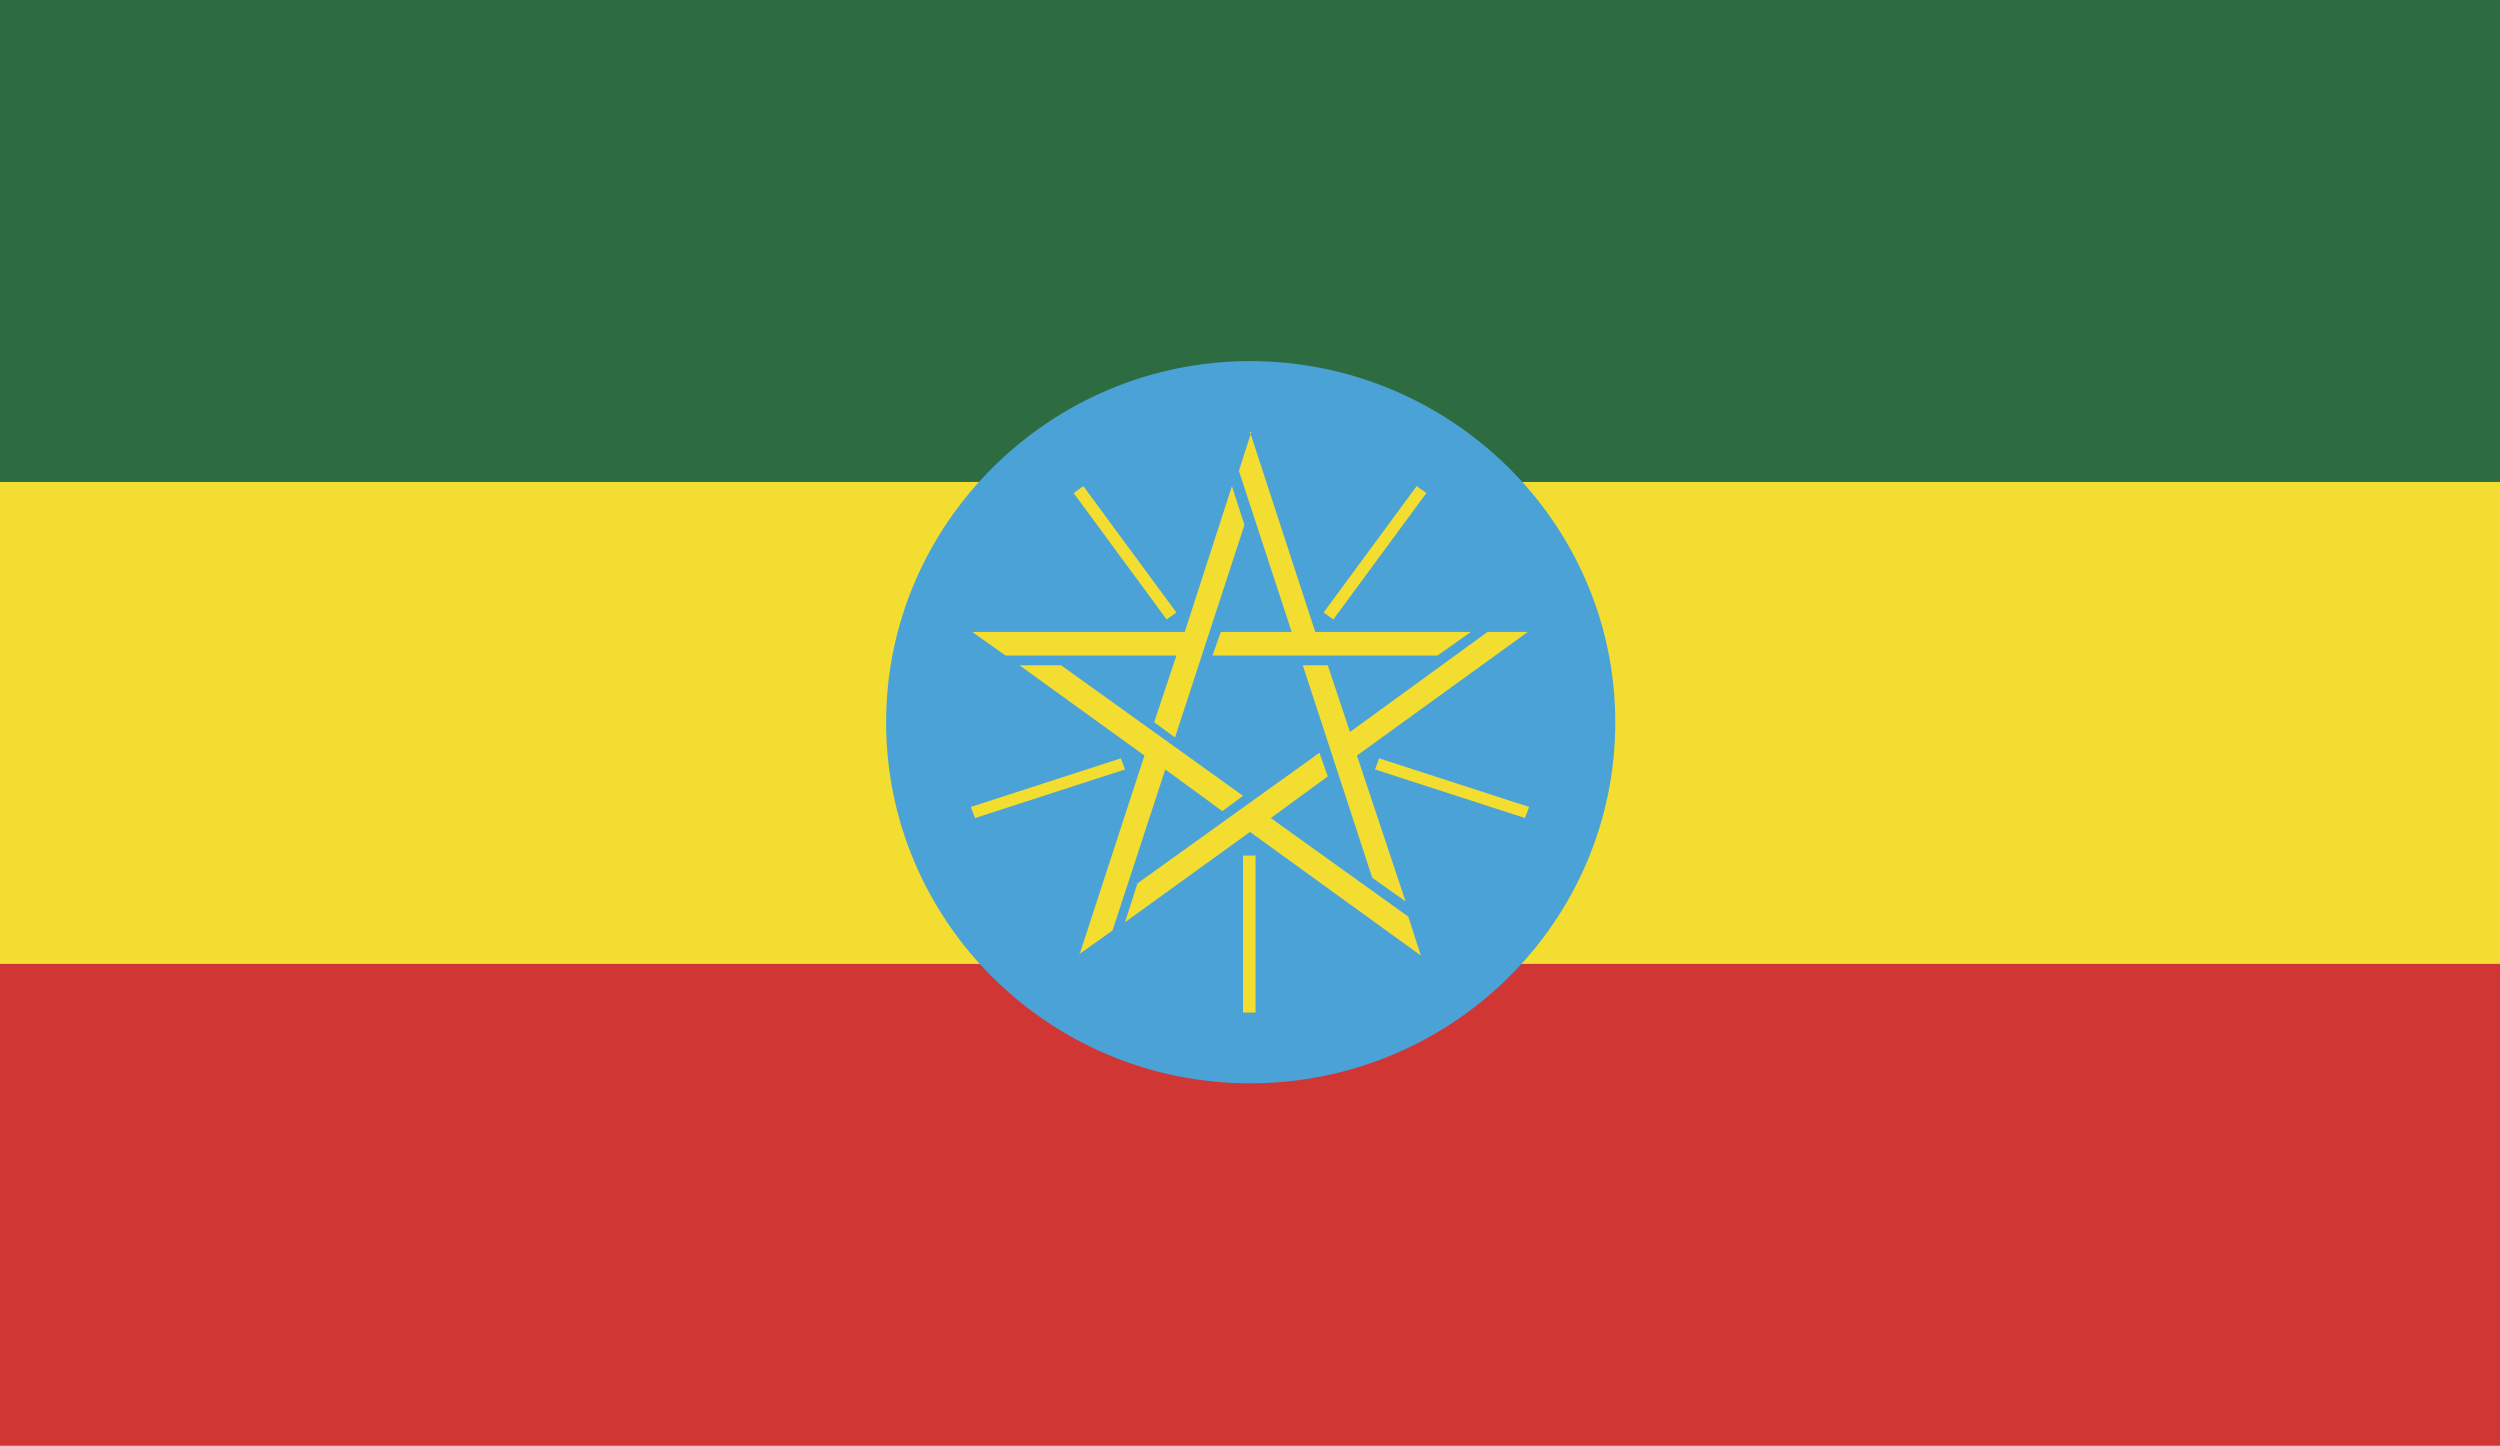
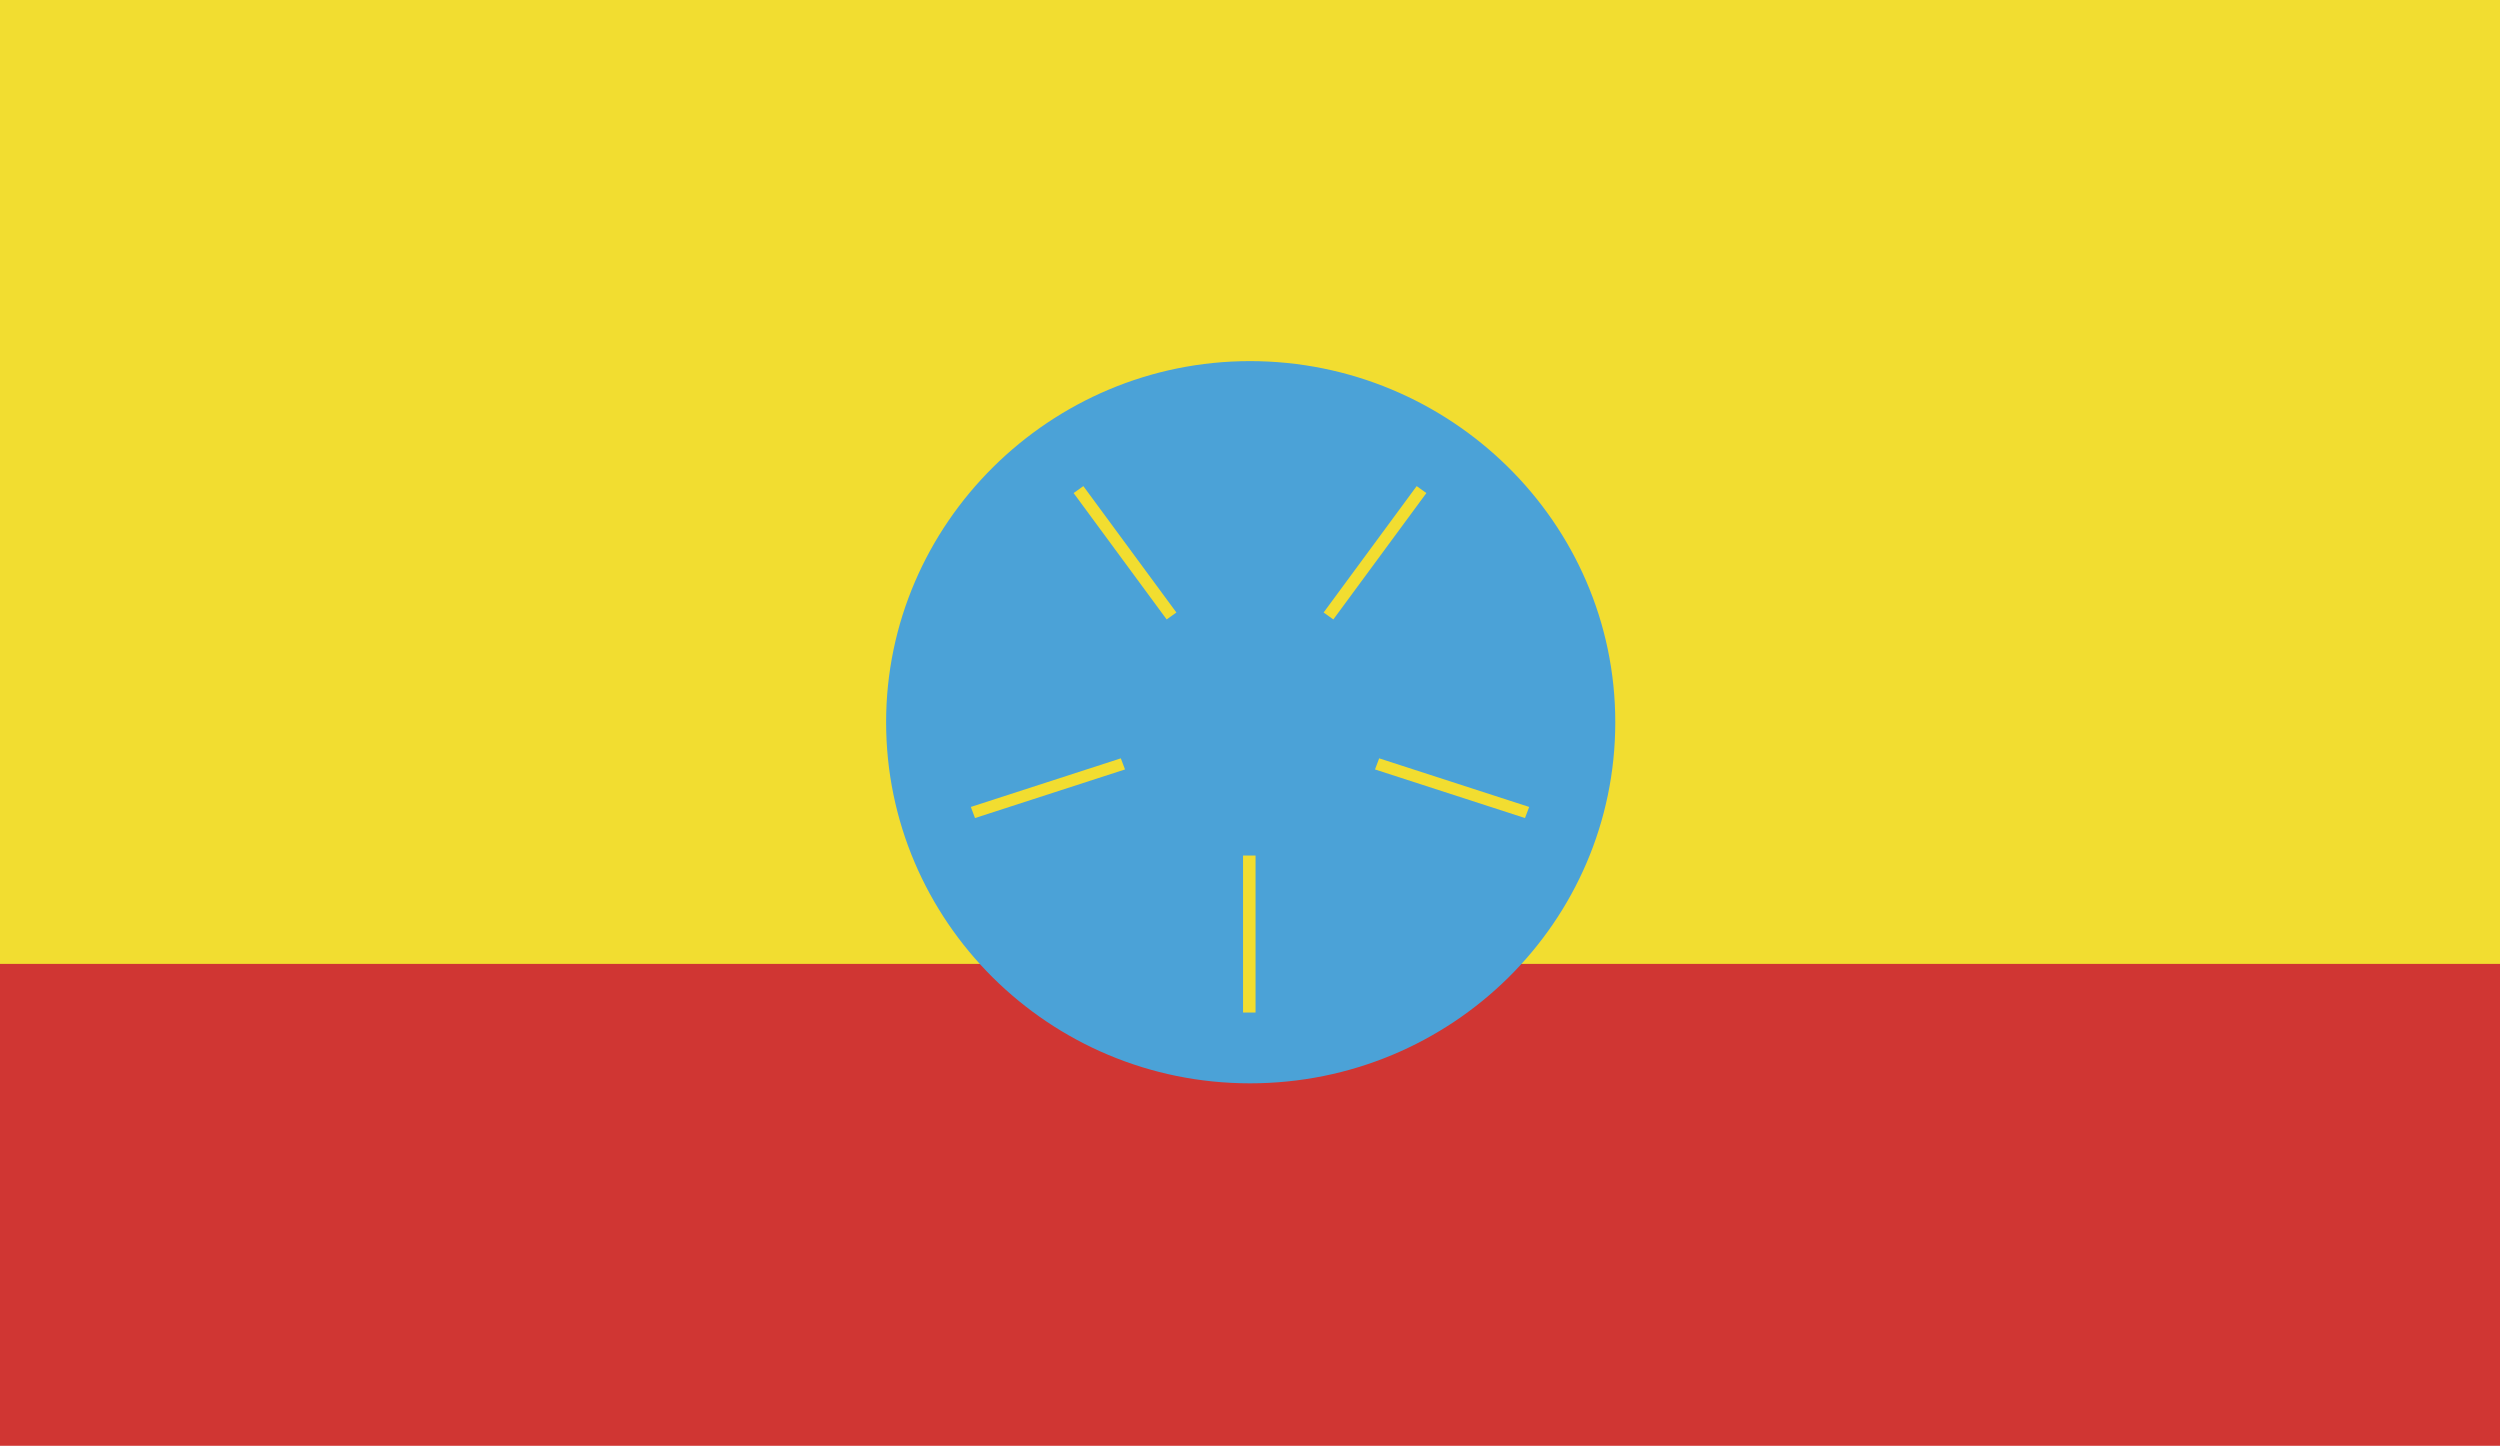
<svg xmlns="http://www.w3.org/2000/svg" id="Capa_1" data-name="Capa 1" viewBox="0 0 18 10.41">
  <defs>
    <style>
      .cls-1 {
        fill: none;
      }

      .cls-2 {
        fill: #f2dd30;
      }

      .cls-3 {
        fill: #d03633;
      }

      .cls-4 {
        fill: #4ba2d7;
      }

      .cls-5 {
        fill: #2d6c41;
      }

      .cls-6 {
        clip-path: url(#clippath);
      }
    </style>
    <clipPath id="clippath">
      <rect class="cls-1" y="0" width="18" height="10.41" />
    </clipPath>
  </defs>
  <g class="cls-6">
    <rect class="cls-3" x="0" y="0" width="18" height="10.41" />
    <rect class="cls-2" x="0" y="0" width="18" height="6.94" />
-     <rect class="cls-5" x="0" y="0" width="18" height="3.47" />
  </g>
  <path class="cls-4" d="M11.63,5.2c0,1.44-1.18,2.6-2.63,2.6s-2.62-1.17-2.62-2.6,1.18-2.6,2.62-2.6,2.63,1.16,2.63,2.6" />
-   <path class="cls-2" d="M9,3.11l.47,1.44h1.12l-.24.17h-1.62l.06-.17h.51l-.38-1.16.09-.28ZM11,4.55l-1.23.89.35,1.05-.24-.17-.5-1.53h.18l.16.48.99-.72h.3ZM10.23,6.88l-1.23-.89-.9.65.09-.28,1.31-.94.06.17-.41.3.99.71.09.28ZM7.77,6.88l.47-1.44-.9-.65h.3l1.31.94-.15.11-.41-.3-.38,1.16-.24.17ZM7,4.55h1.53l.34-1.05.09.28-.5,1.53-.15-.11.16-.48h-1.23l-.24-.17ZM7,4.55" />
-   <path d="M9.92,5.5l1.08.35-1.08-.35ZM9.57,4.43l.67-.91-.67.91ZM8.43,4.43l-.67-.91.67.91ZM8.09,5.5l-1.08.35,1.08-.35ZM9,6.16v1.13-1.13ZM9,6.16" />
  <path class="cls-2" d="M8.4,4.46l-.67-.91.07-.05.67.91-.07.05ZM9.6,4.46l-.07-.05.67-.91.07.05-.67.91ZM7.02,5.89l-.03-.08,1.08-.35.03.08-1.08.35ZM10.98,5.89l-1.08-.35.03-.08,1.08.35-.03.08ZM9.04,7.29h-.09v-1.13h.09v1.13ZM9.04,7.29" />
</svg>